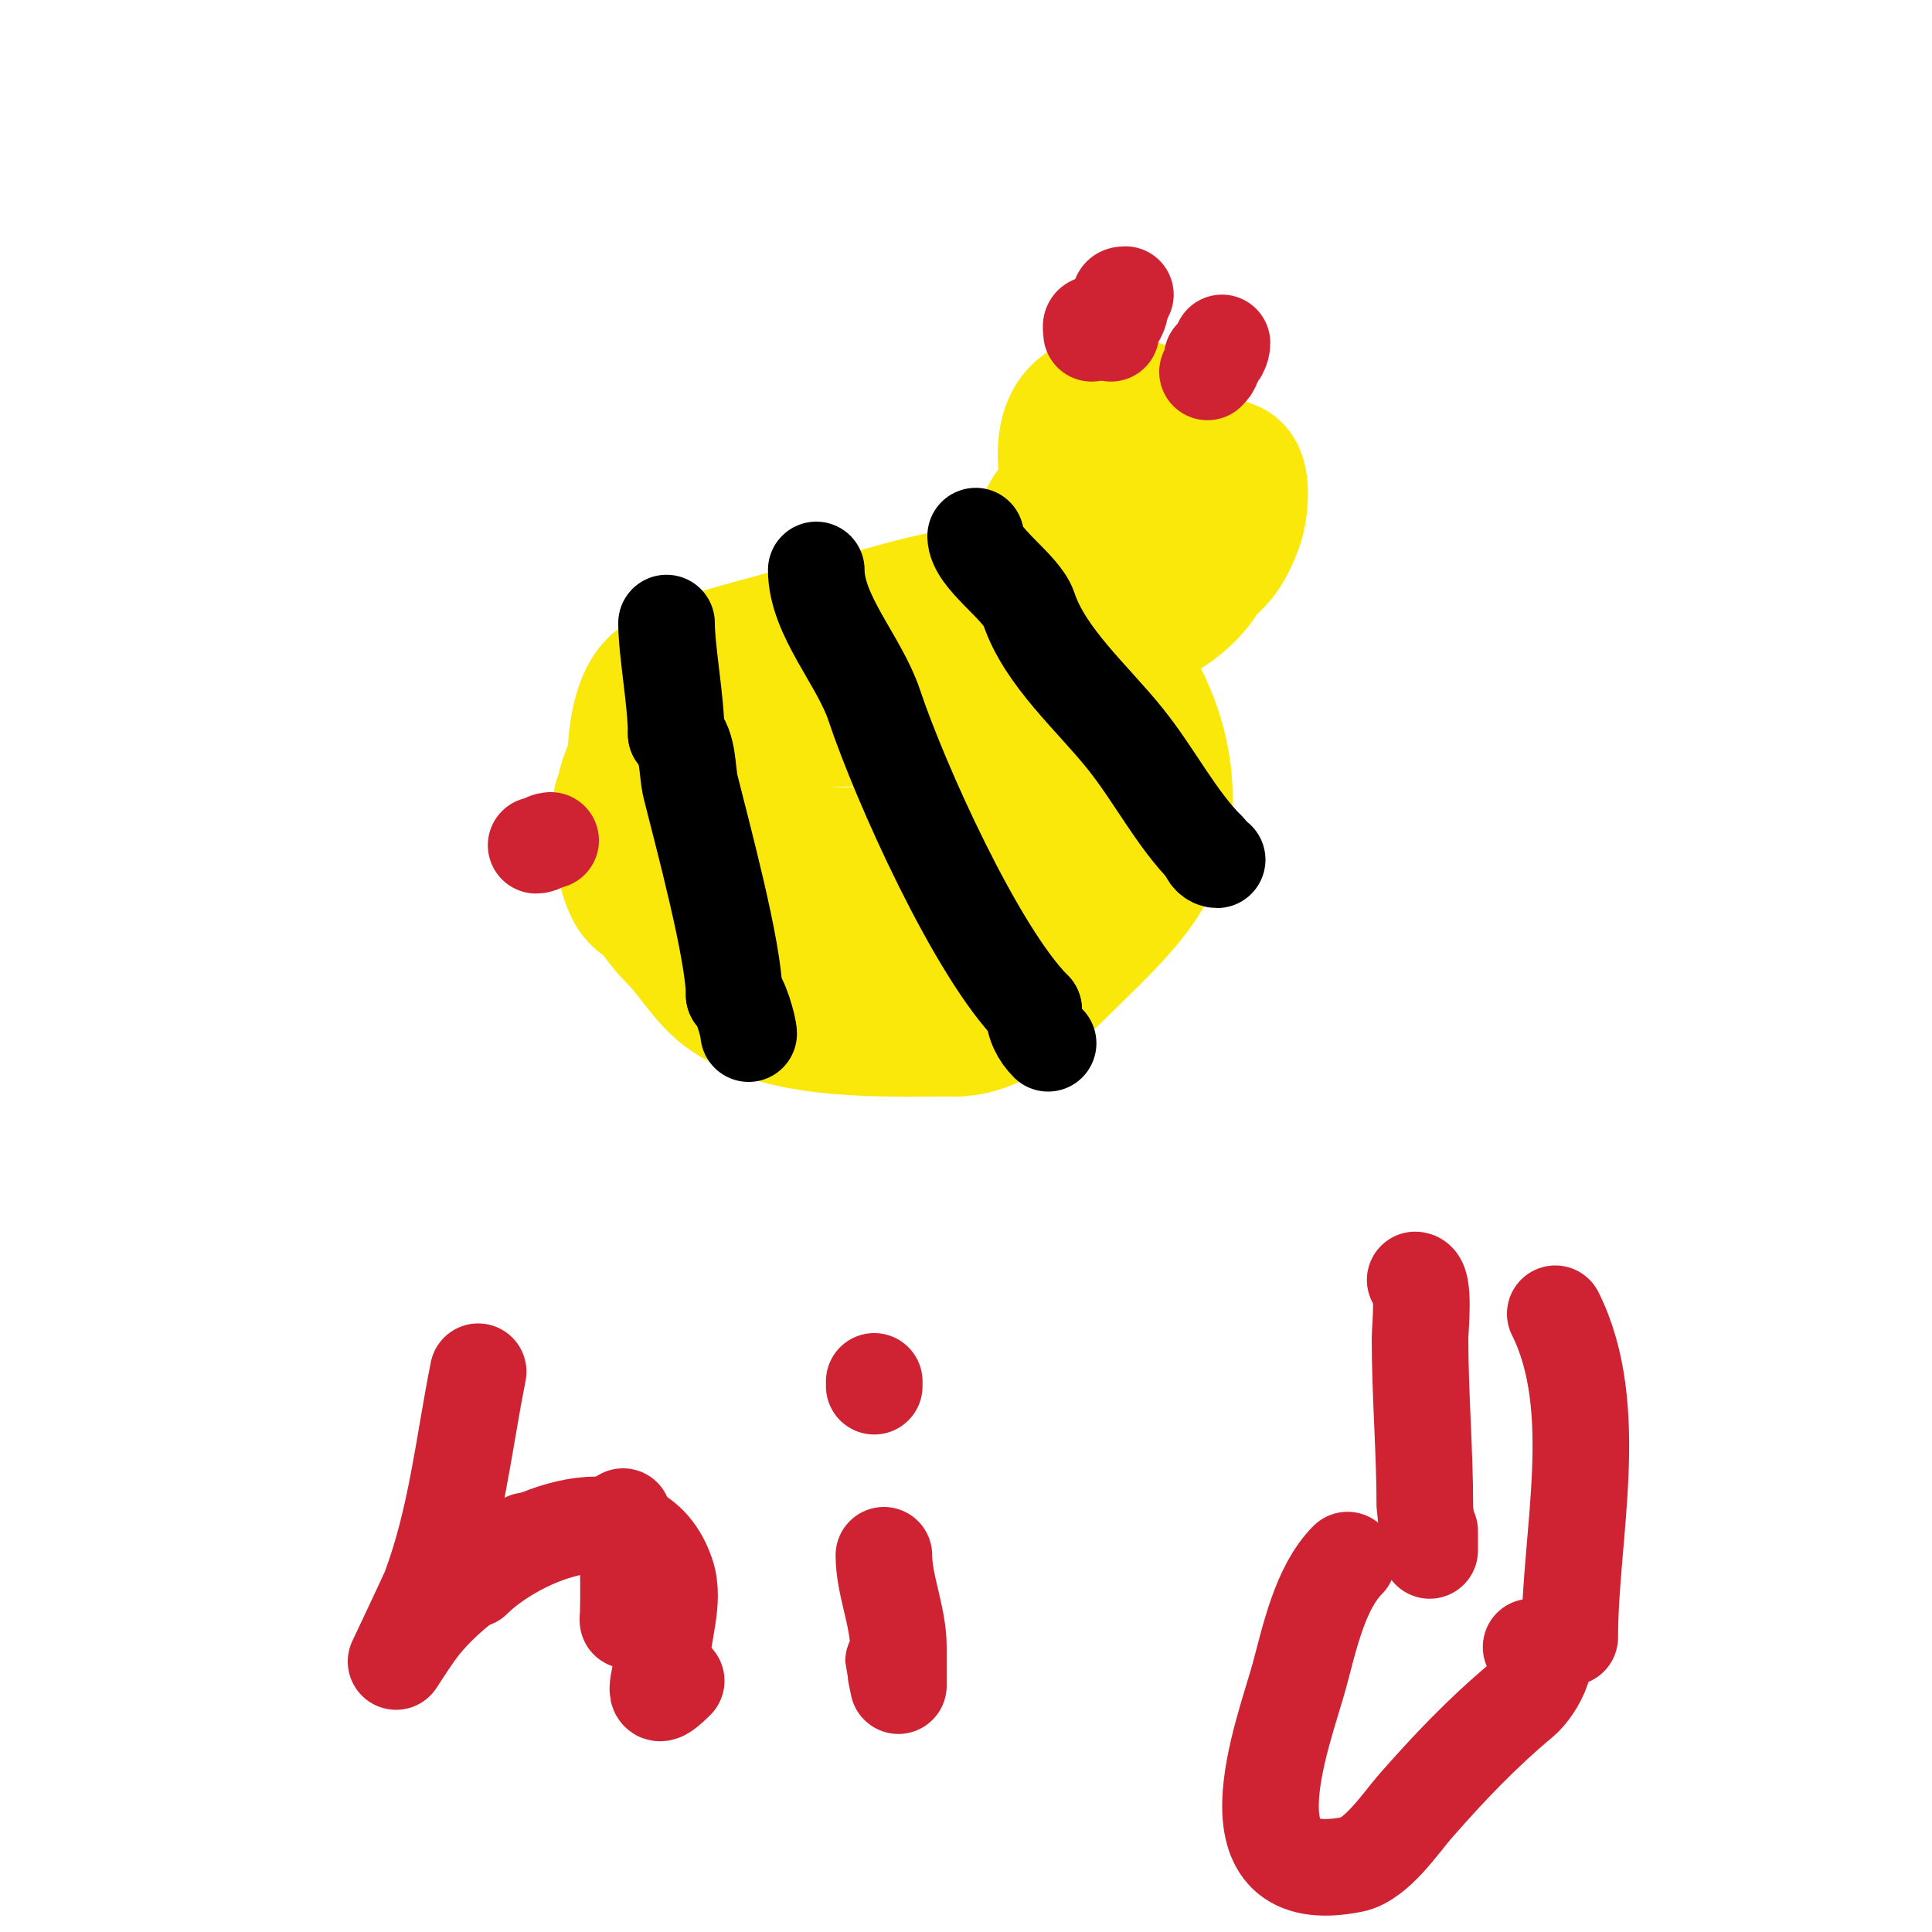
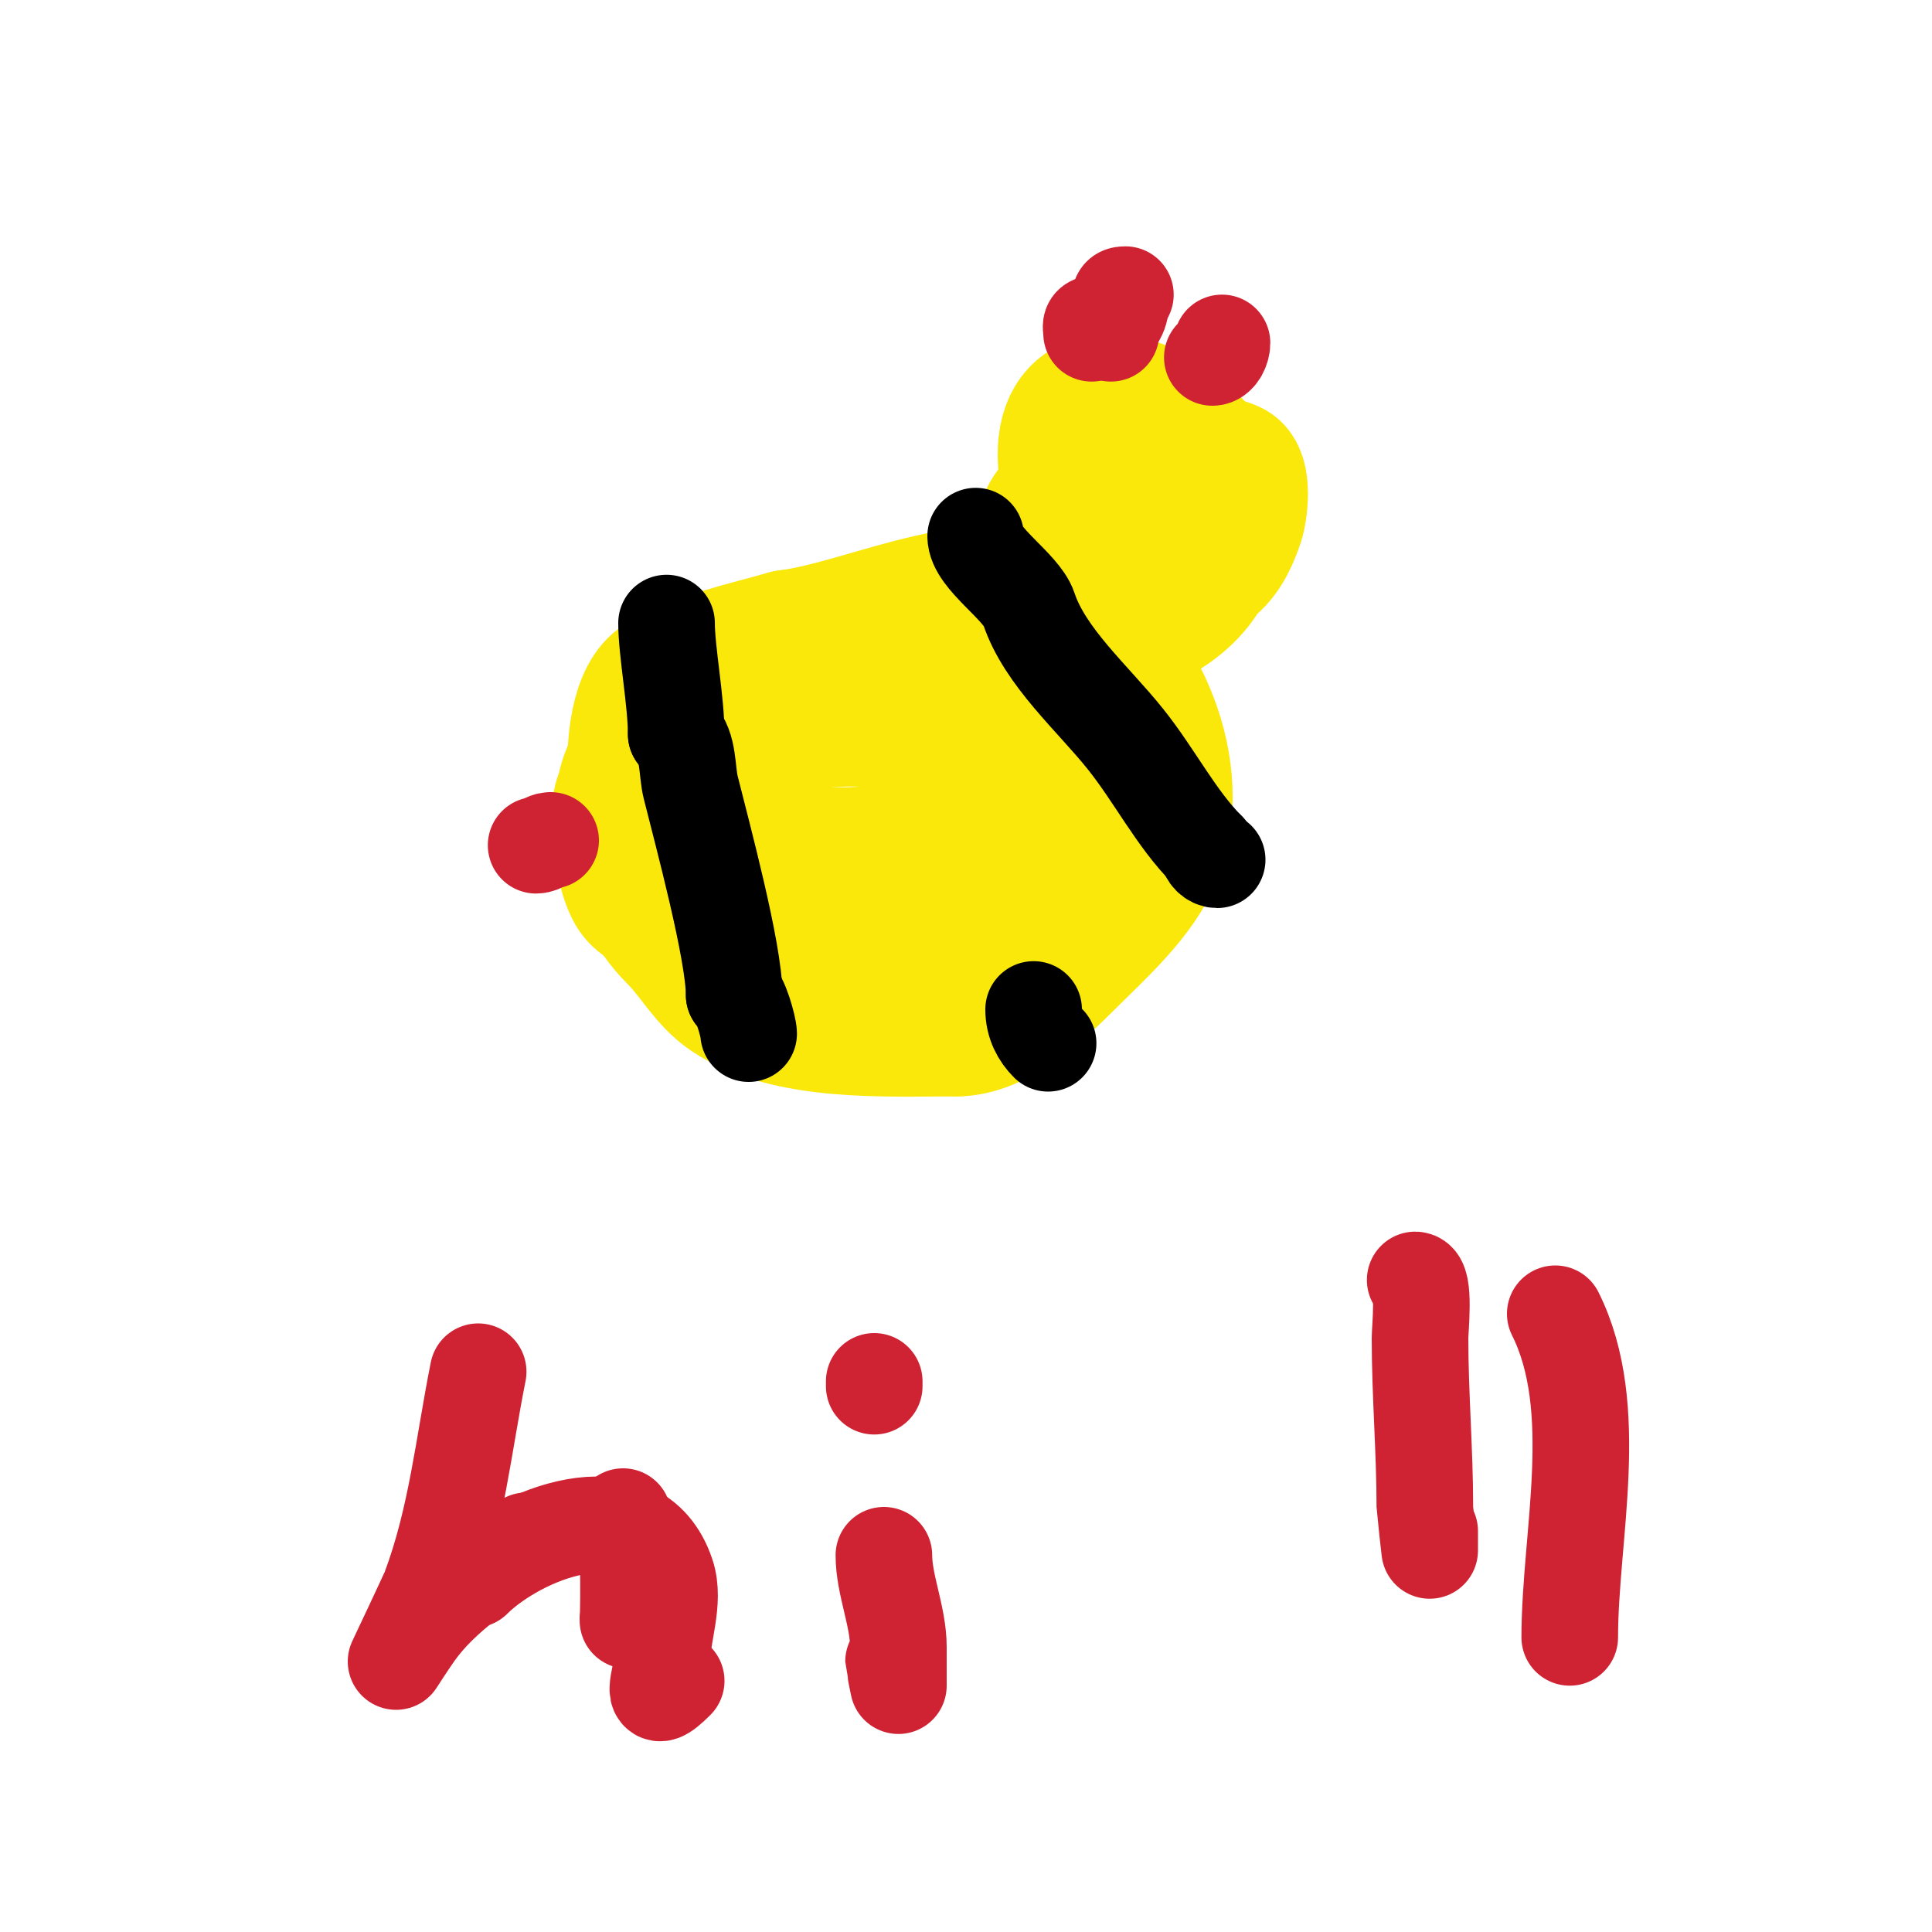
<svg xmlns="http://www.w3.org/2000/svg" viewBox="0 0 400 400" version="1.1">
  <g fill="none" stroke="#fae80b" stroke-width="28" stroke-linecap="round" stroke-linejoin="round">
    <path d="M197,141c-3.192,0 -11.644,-4.322 -15,-6c-5.046,-2.523 -16.924,3.555 -21,6c-11.431,6.859 -32,8.868 -32,26" />
    <path d="M129,167c0,6.162 -0.538,11.924 2,17c2.378,4.756 8.419,3.806 12,5c14.91,4.97 30.062,-1 45,-1" />
    <path d="M188,188c9.133,0 33.483,-14.517 23,-25c-8.539,-8.539 -10.753,-13.251 -25,-18" />
    <path d="M186,145c-13.055,0 -27.973,2.729 -39,11c-11.25,8.438 -4.761,21 8,21c6.667,0 13.333,0 20,0c7.932,0 15.506,-2.502 23,-5" />
    <path d="M198,172c9.174,-4.587 6.324,-16.504 -3,-20c-7.061,-2.648 -15.524,-3.575 -23,-3c-13.411,1.032 -29.305,3.087 -40,12c-12.586,10.488 10.657,21.242 19,22c5.141,0.467 10.836,0 16,0" />
    <path d="M167,183c10.926,0 23.776,-2.851 33,-9c4.764,-3.176 1.774,-25.226 -1,-28" />
    <path d="M199,146c-0.768,0 -3,-0.987 -3,-2c0,-0.601 9.203,1.602 10,2c4.879,2.44 9,12.111 9,17" />
    <path d="M215,163c0,25.313 -33.125,22.446 -51,25c-10.731,1.533 -24.635,1.365 -33,-7" />
    <path d="M131,181c-5.457,-10.915 3.121,-31.56 14,-37c16.75,-8.375 35.639,-6.92 54,-8c6.267,-0.369 15.047,-2.976 21,0c4.372,2.186 5,11.136 5,15c0,11.227 1.721,21.838 -2,33" />
    <path d="M223,184c-6.545,26.178 -36.667,13.974 -56,11c-8.684,-1.336 -20.968,0.032 -28,-7c-7.301,-7.301 -11.589,-41.247 -2,-47c7.589,-4.553 17.58,-6.594 26,-9" />
    <path d="M163,132c17.532,-2.191 41.744,-15.837 58,-5c15.026,10.017 24.823,32.942 18,50c-3.337,8.342 -11.821,15.821 -18,22c-5.734,5.734 -14.481,14 -23,14" />
    <path d="M198,213c-14.521,0 -34.821,1.119 -47,-7c-4.557,-3.038 -7.271,-8.271 -11,-12c-5.633,-5.633 -8,-11.313 -8,-20" />
    <path d="M132,174c0,-8.081 -1.035,-21.93 2,-28c1.362,-2.724 10.334,-4 13,-4c1.633,0 6.715,-1 5,-1" />
    <path d="M152,141" />
    <path d="M229,114c0,-0.281 -7.316,-10.899 -8,-15c-5.855,-35.131 49.144,-4.144 26,19" />
    <path d="M247,118c-10.332,10.332 -37.318,3.636 -30,-11c2.244,-4.489 8.82,-6.746 13,-8c5.232,-1.57 19.504,-4.748 25,-2c2.722,1.361 1.729,8.814 1,11c-2.818,8.455 -6.874,12 -16,12" />
    <path d="M240,120c-2.948,0 -5.183,0.127 -8,-1c-23.64,-9.456 14.086,-24.657 17,-13c6.865,27.458 -52.568,13.856 -20,3" />
    <path d="M229,109c3.124,-1.041 4.697,-2 8,-2c34.647,0 -7.435,40.131 -20,15c-5.215,-10.43 8.053,-18.833 16,-21c4.032,-1.1 14.42,-3.84 11,3" />
    <path d="M244,104c-4.359,13.076 -14.585,21 -28,21" />
  </g>
  <g fill="none" stroke="#000000" stroke-width="20" stroke-linecap="round" stroke-linejoin="round">
    <path d="M138,129c0,5.799 2,16.184 2,23" />
    <path d="M140,152c2.681,2.681 2.14,7.561 3,11c2.38,9.52 9,34.022 9,43" />
    <path d="M152,206c1.091,0 3,6.65 3,8" />
-     <path d="M169,118c0,9.404 8.931,18.792 12,28c5.329,15.987 21.154,51.154 33,63" />
    <path d="M214,209c0,2.925 1.271,5.271 3,7" />
    <path d="M202,111c0,4.558 9.482,10.447 11,15c3.345,10.034 13.261,18.576 20,27c6.098,7.622 10.479,16.479 17,23" />
    <path d="M250,176c0,0.987 1.013,2 2,2" />
  </g>
  <g fill="none" stroke="#cf2233" stroke-width="20" stroke-linecap="round" stroke-linejoin="round">
-     <path d="M250,77c1.208,-1.208 1,-1.402 1,-3" />
    <path d="M251,74c1.127,0 2,-1.664 2,-3" />
    <path d="M226,69c0,-1.333 -0.567,-2 1,-2" />
    <path d="M230,69c0,-2.475 2,-3.209 2,-6" />
    <path d="M232,63c0,-1.333 -0.567,-2 1,-2" />
    <path d="M99,284c-3.036,15.182 -4.483,30.287 -10,45c-0.383,1.021 -7,15 -7,15c0,0 2.603,-4.044 4,-6c5.654,-7.916 14.95,-13.968 23,-19" />
    <path d="M129,314c1.659,3.319 1,25.074 1,21" />
    <path d="M98,327c9.033,-9.033 33.789,-19.632 40,-1c1.851,5.552 -1,12.47 -1,18" />
    <path d="M137,344c0,3.528 -3.141,10.141 3,4" />
    <path d="M183,322c0,6.159 3,12.607 3,19c0,0.137 0,8 0,8c0,0 -1,-4.86 -1,-5" />
    <path d="M181,287c0,-0.333 0,-0.667 0,-1" />
-     <path d="M279,323c-5.746,5.746 -7.937,16.437 -10,24c-3.298,12.093 -16.227,44.445 11,39c5.013,-1.003 10.09,-8.675 13,-12c6.892,-7.877 13.961,-15.301 22,-22c3.182,-2.652 7.481,-11 2,-11" />
    <path d="M293,265c2.077,0 1,10.304 1,12c0,11.711 1,23.413 1,35c0,0.146 1,9 1,9c0,0 0,-2.667 0,-4" />
    <path d="M322,272c9.801,19.601 3,45.941 3,67" />
    <path d="M114,174c-1.054,0 -1.946,1 -3,1" />
  </g>
</svg>